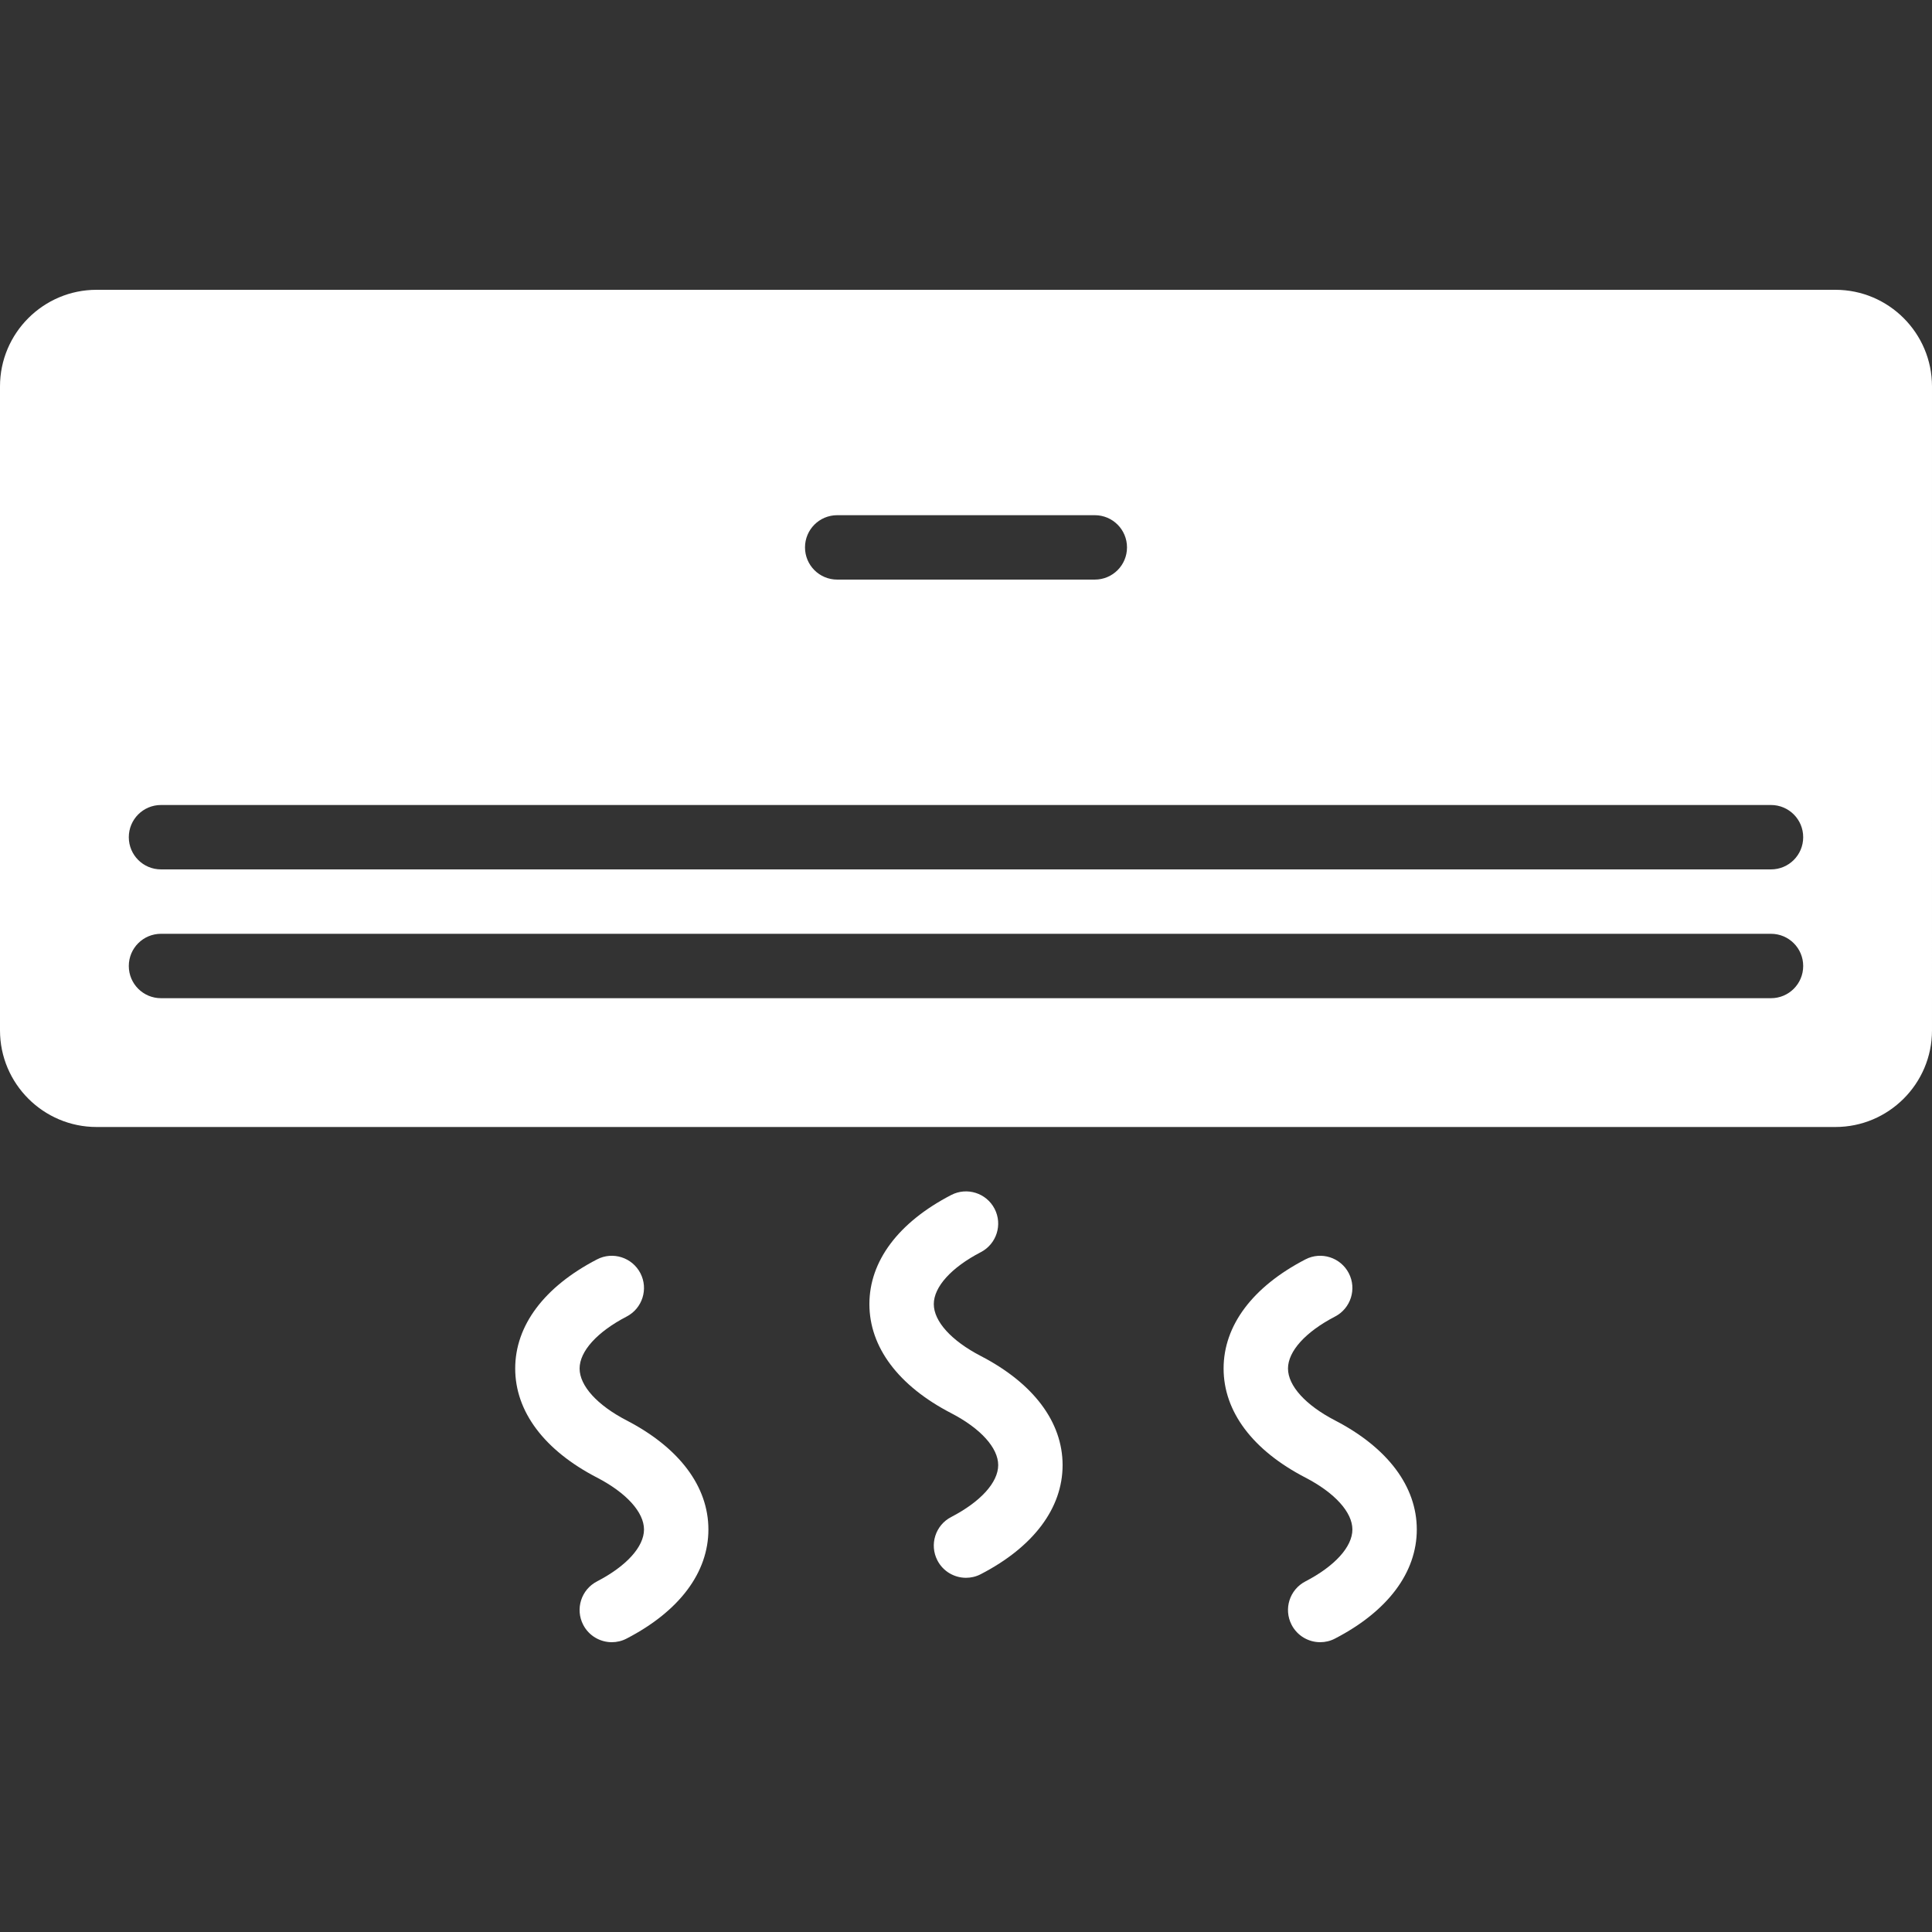
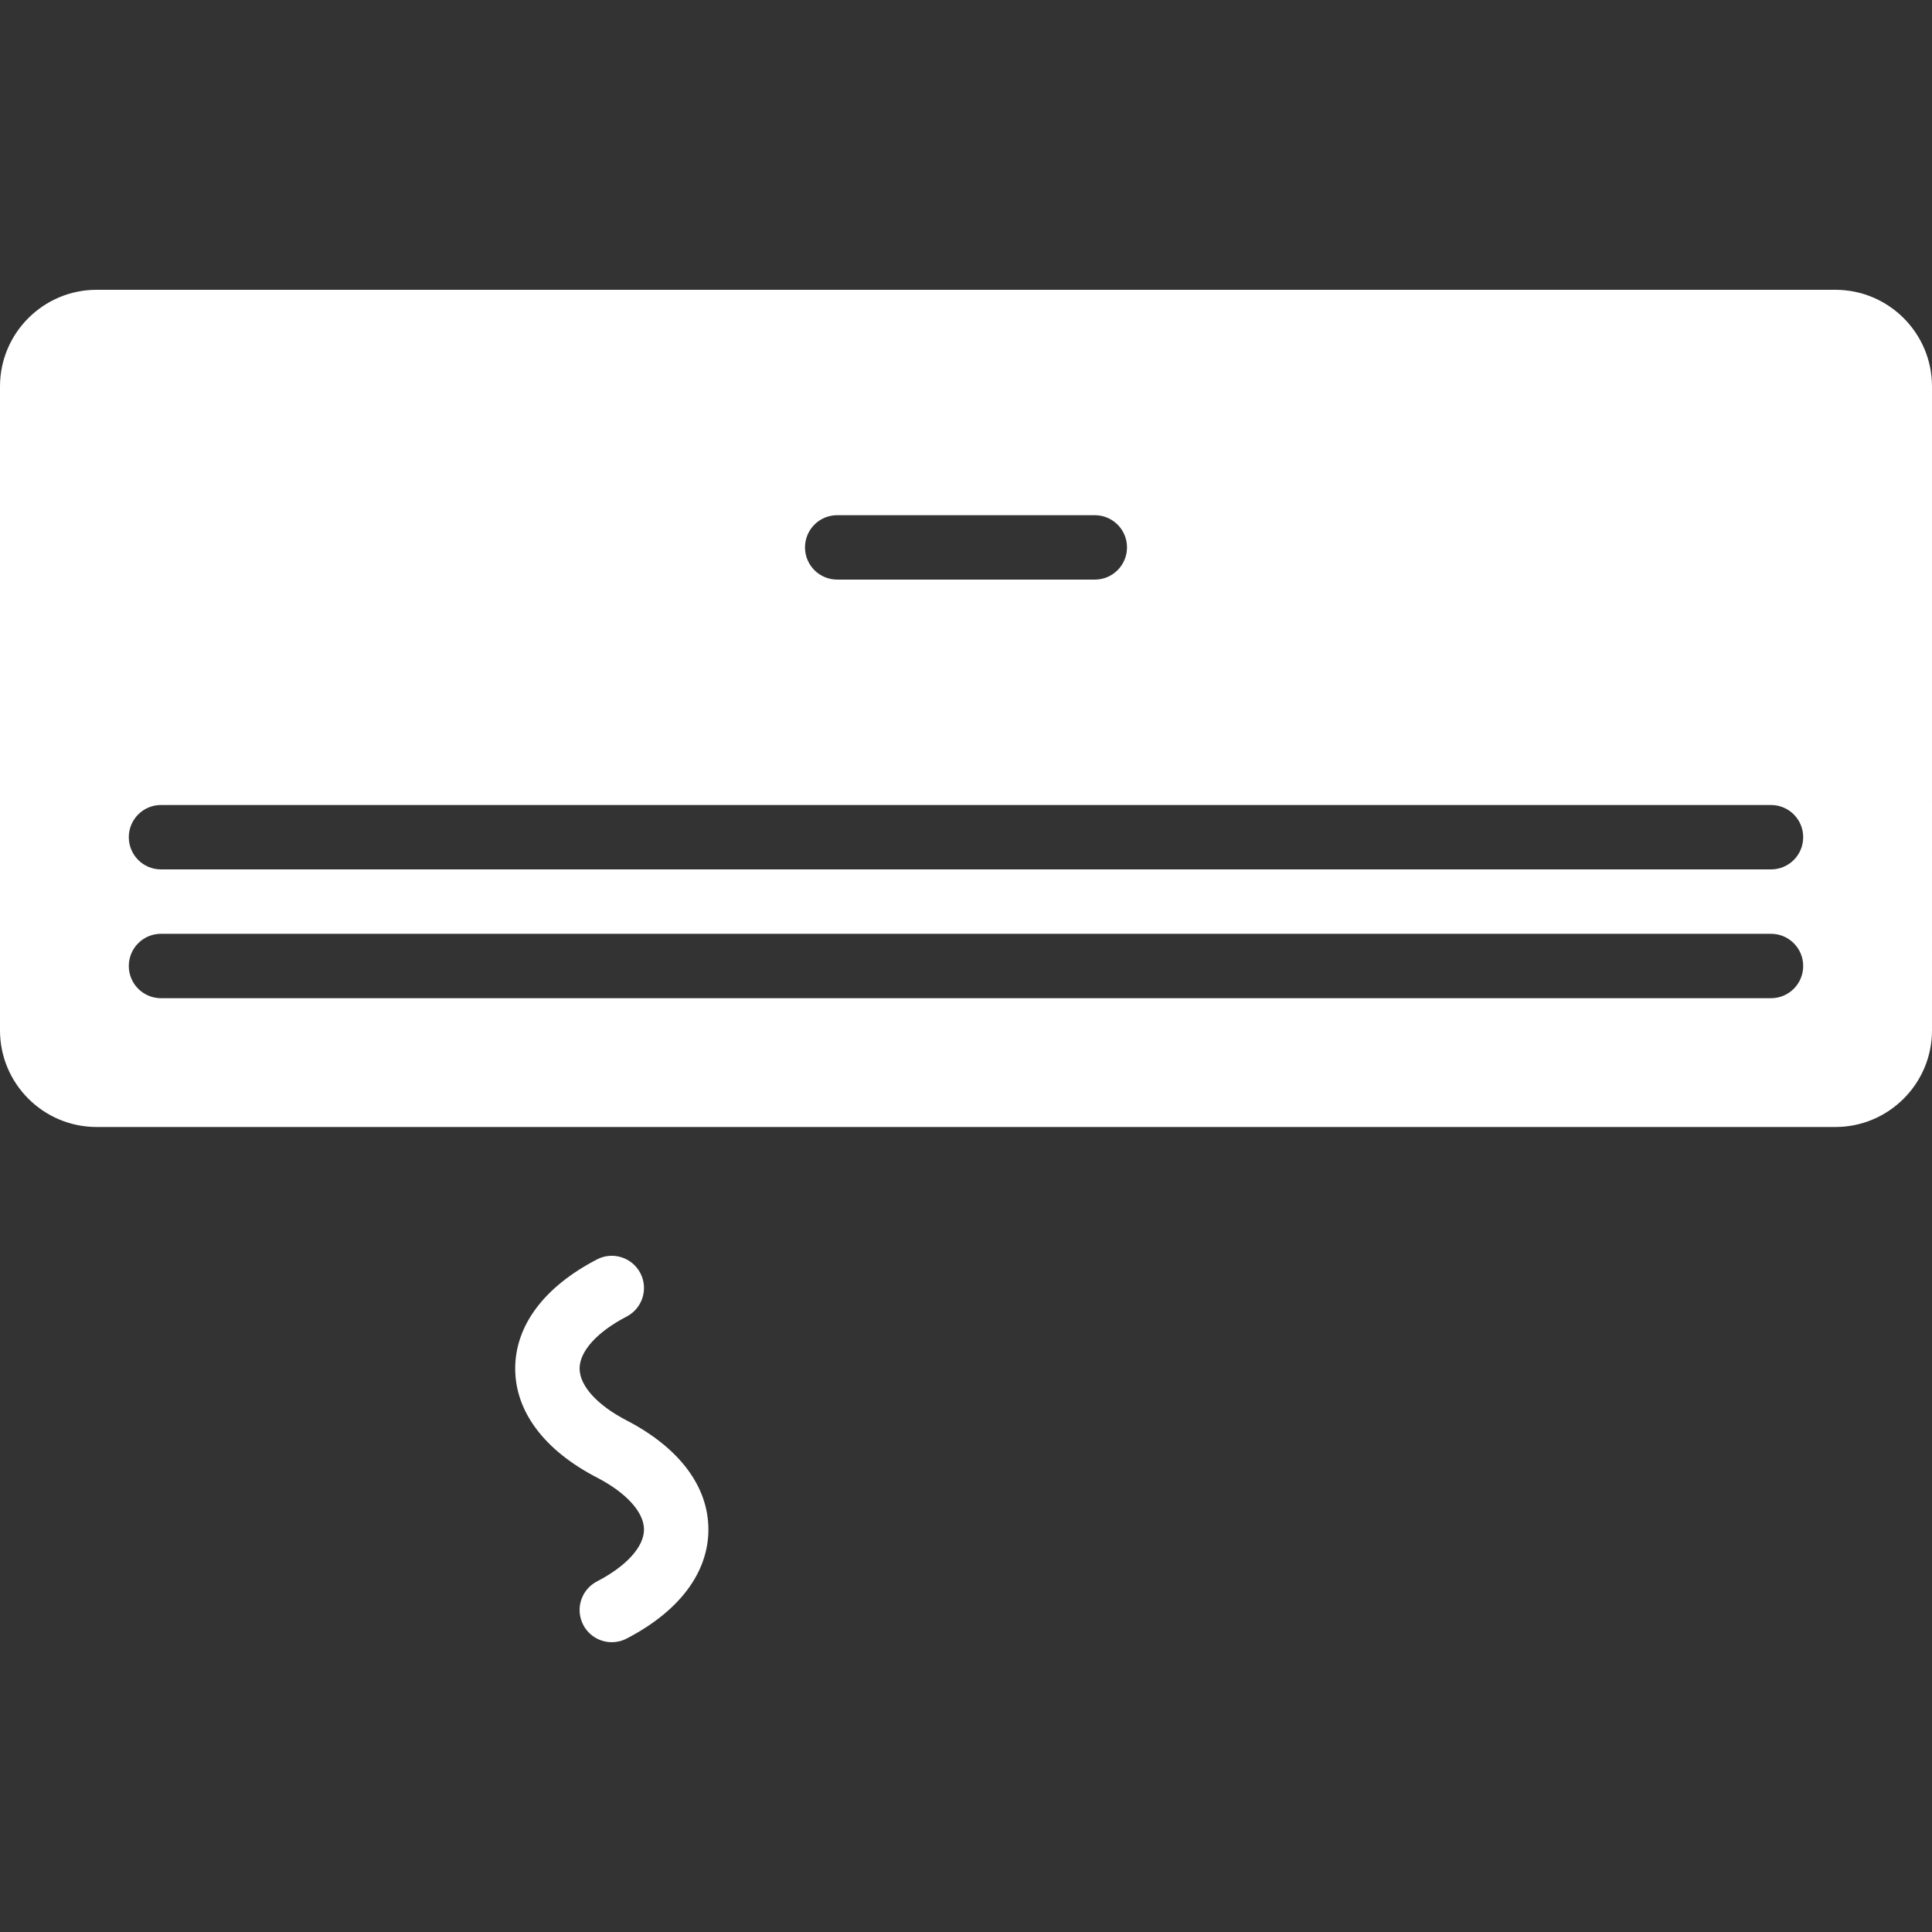
<svg xmlns="http://www.w3.org/2000/svg" version="1.1" id="Layer_1" x="0px" y="0px" width="841.889px" height="841.89px" viewBox="0 0 841.889 841.89" enable-background="new 0 0 841.889 841.89" xml:space="preserve">
  <rect x="0" y="0" width="841.889" height="841.89" fill="#333333" stroke="none" />
  <g>
    <g>
      <g>
        <path fill="#FFFFFF" d="M799.794,126.282h-757.7C18.887,126.282,0,145.167,0,168.376v280.629     c0,23.209,18.887,42.094,42.094,42.094h757.7c23.208,0,42.094-18.887,42.094-42.094V168.376     C841.889,145.167,823.002,126.282,799.794,126.282z M364.819,224.502h112.253c7.761,0,14.031,6.272,14.031,14.031     c0,7.759-6.272,14.031-14.031,14.031H364.819c-7.76,0-14.03-6.272-14.03-14.031C350.788,230.774,357.059,224.502,364.819,224.502     z M771.731,434.974H70.157c-7.761,0-14.031-6.273-14.031-14.032c0-7.76,6.272-14.031,14.031-14.031h701.573     c7.76,0,14.03,6.272,14.03,14.031C785.763,428.703,779.49,434.974,771.731,434.974z M771.731,378.849H70.157     c-7.761,0-14.031-6.272-14.031-14.031c0-7.76,6.272-14.031,14.031-14.031h701.573c7.76,0,14.03,6.272,14.03,14.031     C785.763,372.576,779.49,378.849,771.731,378.849z" />
-         <path fill="#FFFFFF" d="M427.397,590.896c-12.825-6.65-20.485-15.098-20.485-22.617c0-7.521,7.661-15.982,20.485-22.635     c6.876-3.564,9.568-12.023,6.005-18.9c-3.564-6.875-12.04-9.584-18.914-6.004c-22.982,11.912-35.64,28.791-35.64,47.539     c0,18.746,12.657,35.625,35.64,47.525c12.825,6.65,20.485,15.111,20.485,22.633s-7.661,15.969-20.485,22.617     c-6.876,3.564-9.569,12.025-6.005,18.914c2.498,4.813,7.395,7.576,12.475,7.576c2.161,0,4.392-0.504,6.441-1.584     c22.982-11.9,35.639-28.779,35.639-47.525S450.381,602.808,427.397,590.896z" />
        <path fill="#FFFFFF" d="M273.052,618.958c-12.825-6.65-20.485-15.096-20.485-22.617s7.661-15.982,20.485-22.633     c6.876-3.564,9.569-12.025,6.005-18.9c-3.564-6.877-12.053-9.598-18.914-6.006c-22.982,11.912-35.64,28.793-35.64,47.539     s12.657,35.625,35.64,47.525c12.825,6.652,20.485,15.111,20.485,22.633s-7.661,15.969-20.485,22.619     c-6.876,3.564-9.568,12.023-6.005,18.914c2.498,4.813,7.395,7.576,12.475,7.576c2.161,0,4.392-0.506,6.441-1.586     c22.982-11.898,35.639-28.777,35.639-47.525C308.693,647.751,296.034,630.873,273.052,618.958z" />
-         <path fill="#FFFFFF" d="M581.743,618.958c-12.826-6.65-20.485-15.096-20.485-22.617s7.661-15.982,20.485-22.633     c6.876-3.564,9.568-12.025,6.005-18.9c-3.564-6.877-12.054-9.598-18.914-6.006c-22.982,11.912-35.64,28.793-35.64,47.539     s12.657,35.625,35.64,47.525c12.825,6.652,20.485,15.111,20.485,22.633s-7.662,15.969-20.485,22.619     c-6.876,3.564-9.569,12.023-6.005,18.914c2.497,4.813,7.394,7.576,12.475,7.576c2.161,0,4.392-0.506,6.44-1.586     c22.983-11.898,35.64-28.777,35.64-47.525C617.384,647.751,604.728,630.873,581.743,618.958z" />
      </g>
    </g>
  </g>
</svg>